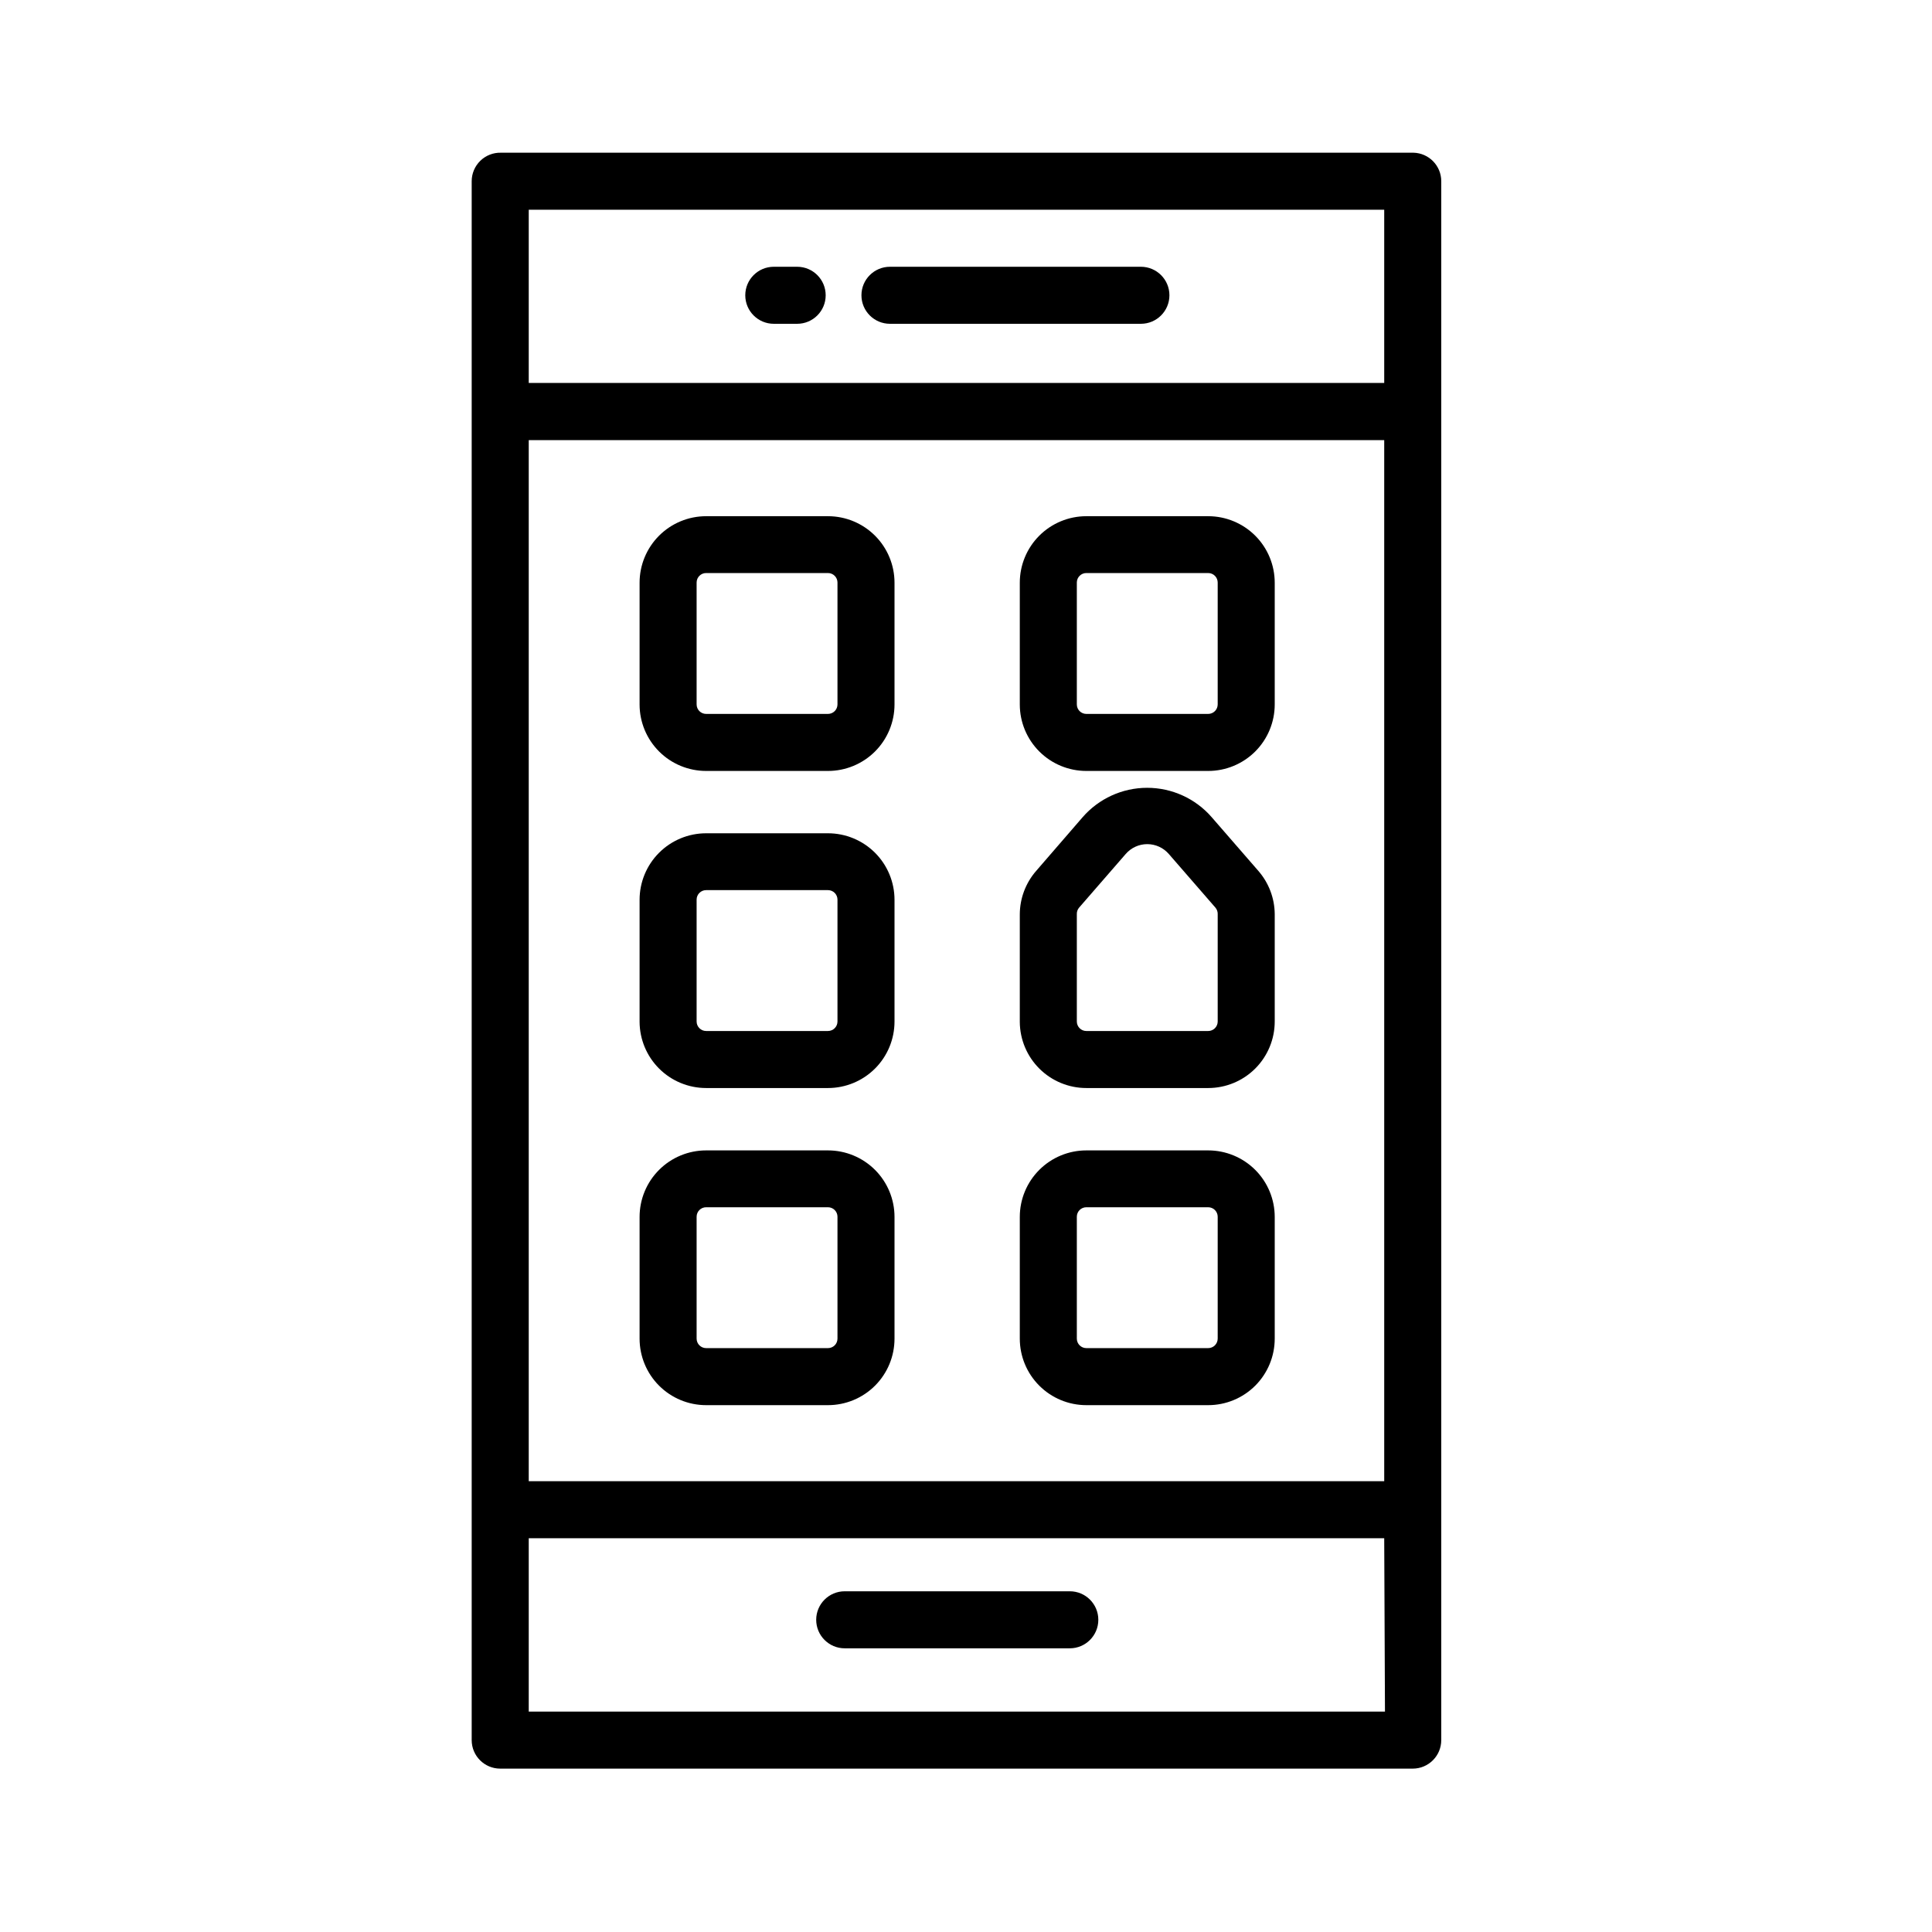
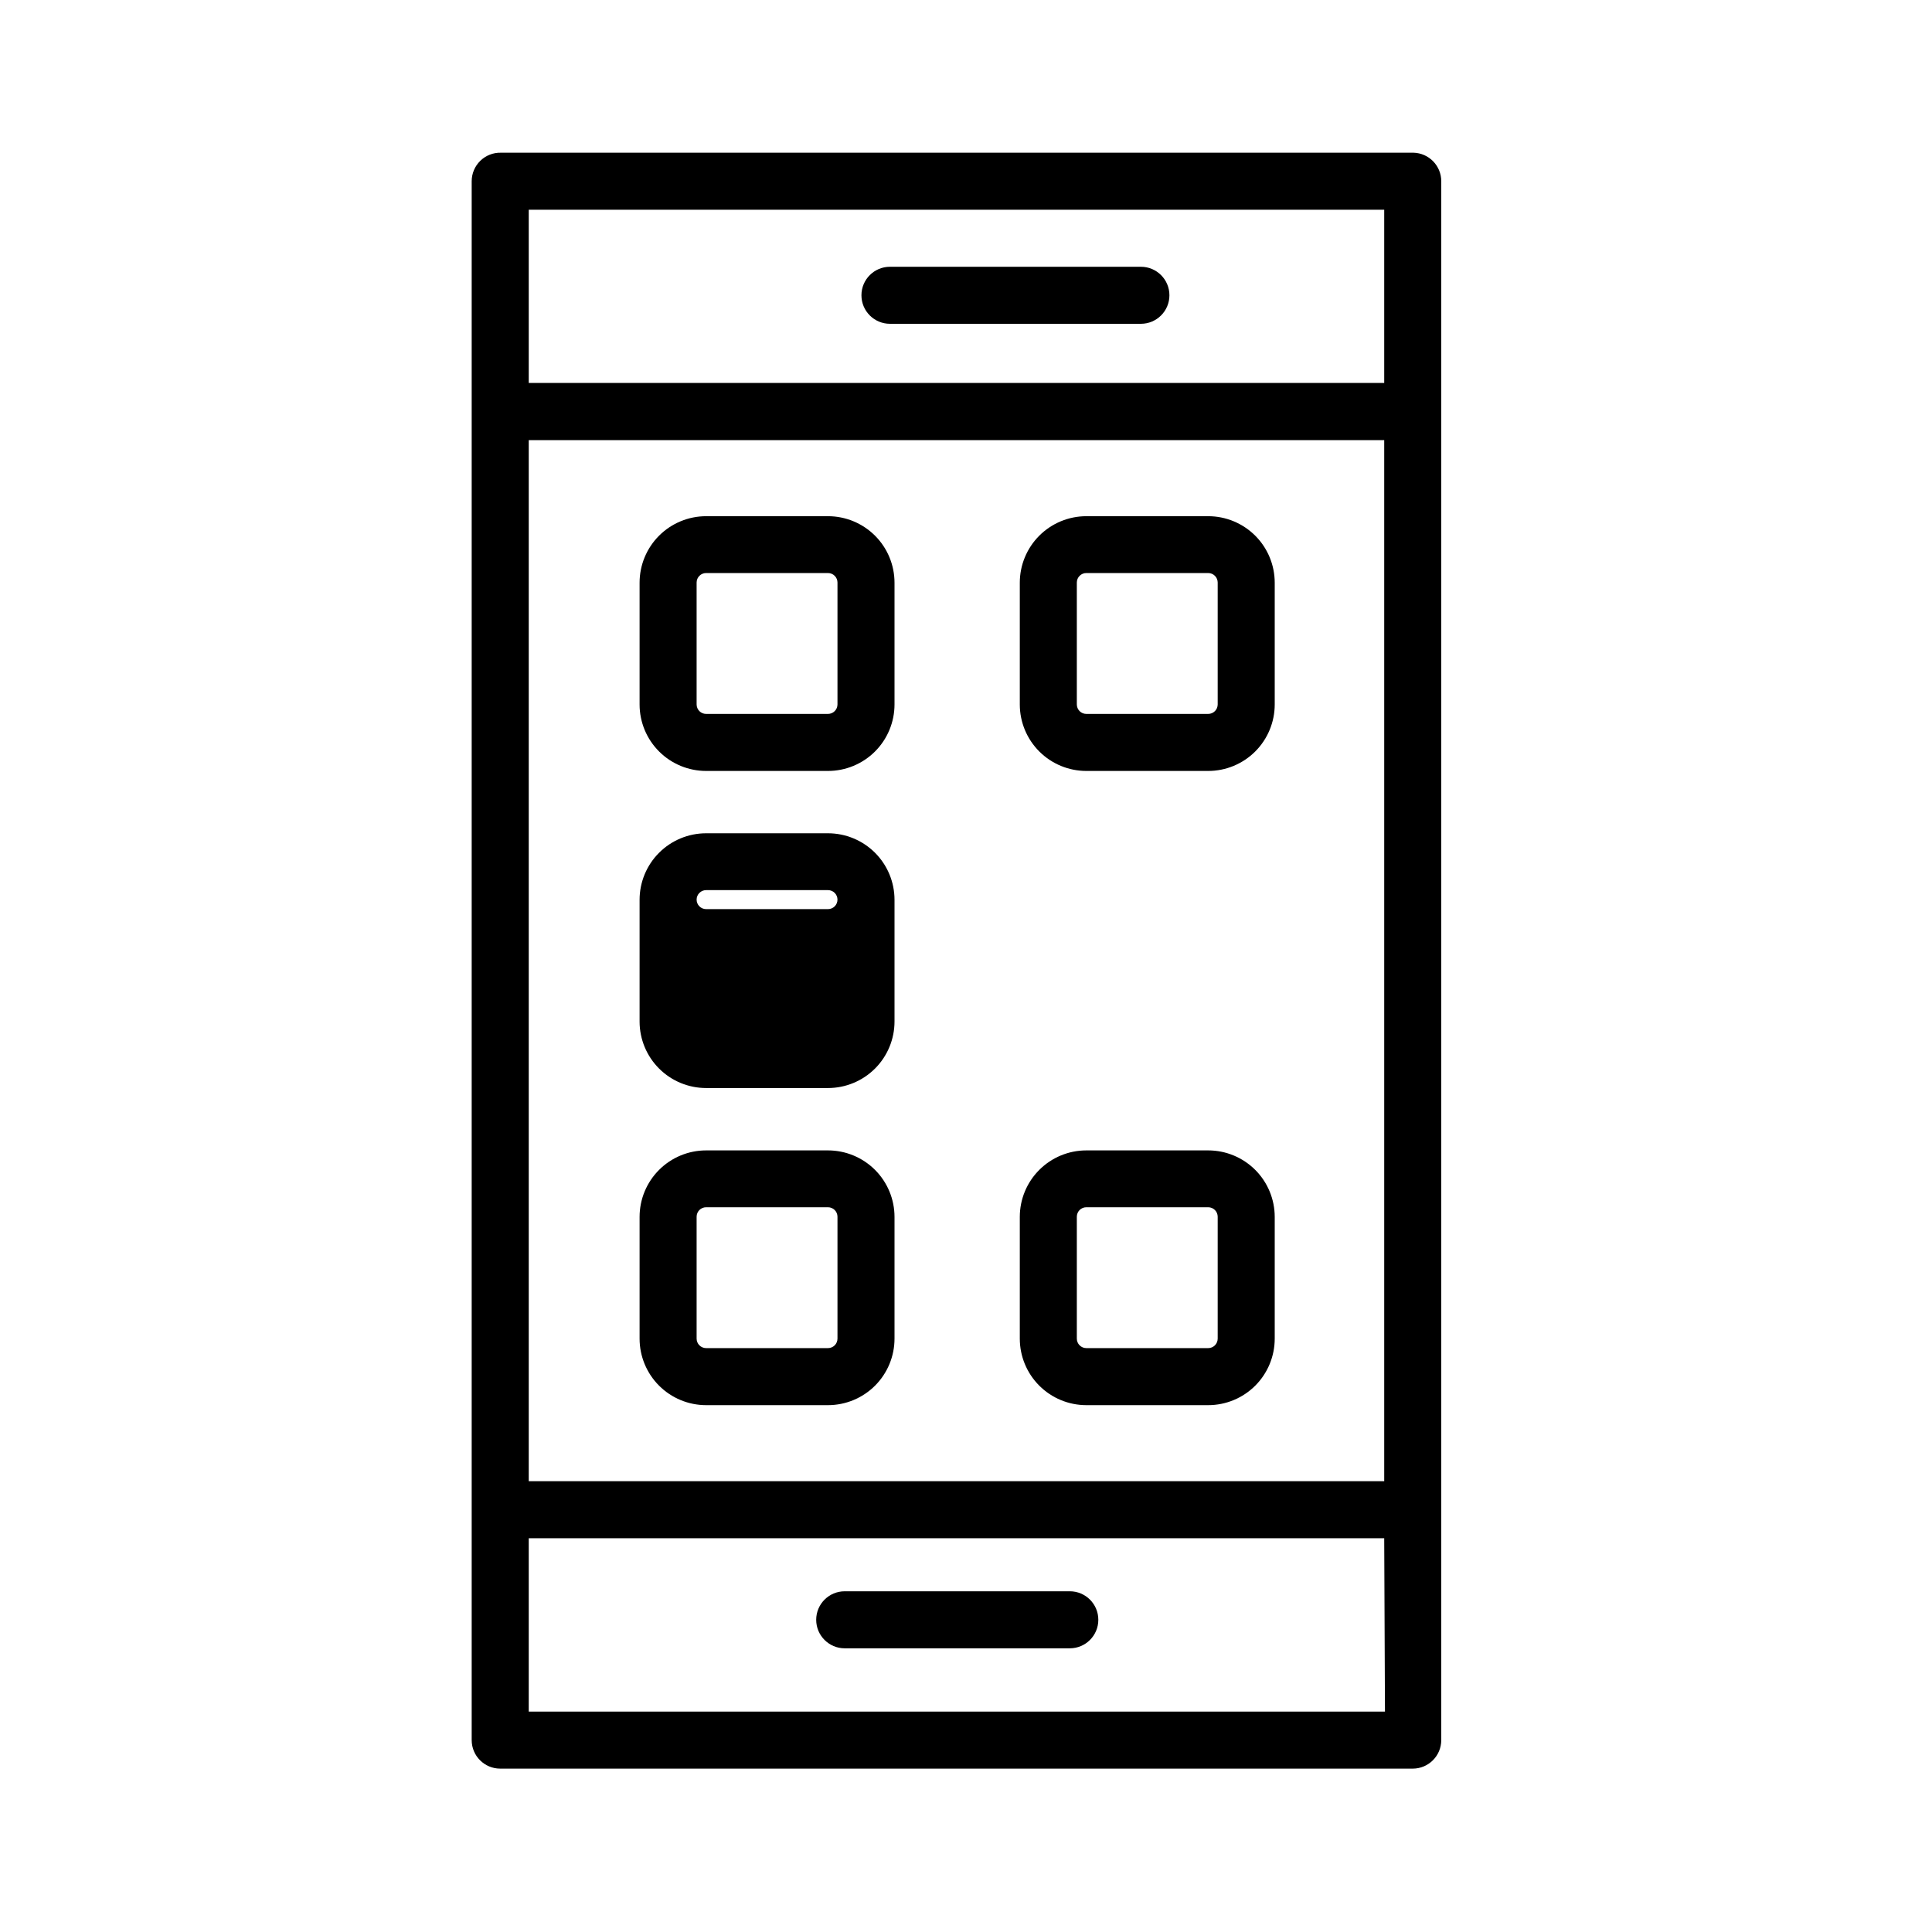
<svg xmlns="http://www.w3.org/2000/svg" fill="#000000" width="800px" height="800px" version="1.1" viewBox="144 144 512 512">
  <g>
    <path d="m518.59 184.47h-241.83c-2.039-0.055-4.012 0.719-5.473 2.141-1.461 1.422-2.285 3.375-2.285 5.418v413.12-0.004c0 4.176 3.383 7.559 7.559 7.559h241.83c4.172 0 7.555-3.383 7.555-7.559v-413.12 0.004c0.004-4.098-3.258-7.449-7.356-7.559zm-7.559 413.12h-226.91v-45.949h226.71zm-0.199-61.062h-226.71v-275.89h226.71zm0-291.05h-226.71v-45.898h226.71z" />
    <path d="m379.85 229.81h66.504-0.004c4.176 0 7.559-3.383 7.559-7.559 0-4.172-3.383-7.555-7.559-7.555h-66.5c-4.176 0-7.559 3.383-7.559 7.555 0 4.176 3.383 7.559 7.559 7.559z" />
-     <path d="m349.06 229.81h6.199c4.172 0 7.555-3.383 7.555-7.559 0-4.172-3.383-7.555-7.555-7.555h-6.199c-4.172 0-7.555 3.383-7.555 7.555 0 4.176 3.383 7.559 7.555 7.559z" />
    <path d="m367.86 580.82h59.652c4.172 0 7.555-3.383 7.555-7.559 0-4.172-3.383-7.555-7.555-7.555h-59.652c-4.172 0-7.559 3.383-7.559 7.555 0 4.176 3.387 7.559 7.559 7.559z" />
    <path d="m331.13 348.31h32.293c4.676 0 9.16-1.859 12.469-5.164 3.309-3.309 5.164-7.793 5.164-12.469v-32.246c0-4.676-1.855-9.16-5.164-12.469-3.309-3.305-7.793-5.164-12.469-5.164h-32.293c-4.68 0-9.164 1.859-12.469 5.164-3.309 3.309-5.164 7.793-5.164 12.469v32.297c0.012 4.668 1.875 9.137 5.18 12.434 3.305 3.297 7.785 5.148 12.453 5.148zm-2.519-49.926v-0.004c0-1.391 1.129-2.519 2.519-2.519h32.293c0.668 0 1.309 0.266 1.781 0.738s0.738 1.113 0.738 1.781v32.297c0 0.668-0.266 1.309-0.738 1.781-0.473 0.473-1.113 0.738-1.781 0.738h-32.293c-1.391 0-2.519-1.129-2.519-2.519z" />
    <path d="m431.89 348.31h32.293c4.676 0 9.16-1.859 12.469-5.164 3.309-3.309 5.164-7.793 5.164-12.469v-32.246c0-4.676-1.855-9.16-5.164-12.469-3.309-3.305-7.793-5.164-12.469-5.164h-32.293c-4.676 0-9.164 1.859-12.469 5.164-3.309 3.309-5.164 7.793-5.164 12.469v32.297c0.012 4.668 1.875 9.137 5.18 12.434 3.309 3.297 7.785 5.148 12.453 5.148zm-2.519-49.926v-0.004c0-1.391 1.129-2.519 2.519-2.519h32.293c0.668 0 1.309 0.266 1.781 0.738s0.738 1.113 0.738 1.781v32.297c0 0.668-0.266 1.309-0.738 1.781-0.473 0.473-1.113 0.738-1.781 0.738h-32.293c-1.391 0-2.519-1.129-2.519-2.519z" />
-     <path d="m331.13 432.34h32.293c4.676 0 9.16-1.859 12.469-5.164 3.309-3.309 5.164-7.793 5.164-12.469v-32.246c0-4.676-1.855-9.16-5.164-12.469-3.309-3.305-7.793-5.164-12.469-5.164h-32.293c-4.68 0-9.164 1.859-12.469 5.164-3.309 3.309-5.164 7.793-5.164 12.469v32.297c0.012 4.668 1.875 9.137 5.18 12.434 3.305 3.297 7.785 5.148 12.453 5.148zm-2.519-49.926v-0.004c0-1.391 1.129-2.516 2.519-2.516h32.293c0.668 0 1.309 0.262 1.781 0.734 0.473 0.473 0.738 1.113 0.738 1.781v32.297c0 0.668-0.266 1.309-0.738 1.781-0.473 0.473-1.113 0.738-1.781 0.738h-32.293c-1.391 0-2.519-1.129-2.519-2.519z" />
-     <path d="m431.89 432.34h32.293c4.676 0 9.16-1.859 12.469-5.164 3.309-3.309 5.164-7.793 5.164-12.469v-28.516c-0.043-4.191-1.582-8.227-4.332-11.387l-12.344-14.207c-4.305-4.969-10.555-7.82-17.129-7.82s-12.824 2.852-17.129 7.82l-12.293 14.207c-2.785 3.199-4.324 7.297-4.332 11.535v28.516c0.039 4.652 1.914 9.098 5.215 12.371 3.305 3.277 7.766 5.113 12.418 5.113zm-2.519-46.148c-0.008-0.609 0.207-1.199 0.605-1.664l12.344-14.207c1.434-1.66 3.519-2.617 5.715-2.617 2.195 0 4.285 0.957 5.719 2.617l12.344 14.207c0.398 0.465 0.613 1.055 0.605 1.664v28.516c0 0.668-0.266 1.309-0.738 1.781-0.473 0.473-1.113 0.738-1.781 0.738h-32.293c-1.391 0-2.519-1.129-2.519-2.519z" />
+     <path d="m331.13 432.34h32.293c4.676 0 9.16-1.859 12.469-5.164 3.309-3.309 5.164-7.793 5.164-12.469v-32.246c0-4.676-1.855-9.16-5.164-12.469-3.309-3.305-7.793-5.164-12.469-5.164h-32.293c-4.68 0-9.164 1.859-12.469 5.164-3.309 3.309-5.164 7.793-5.164 12.469v32.297c0.012 4.668 1.875 9.137 5.18 12.434 3.305 3.297 7.785 5.148 12.453 5.148zm-2.519-49.926v-0.004c0-1.391 1.129-2.516 2.519-2.516h32.293c0.668 0 1.309 0.262 1.781 0.734 0.473 0.473 0.738 1.113 0.738 1.781c0 0.668-0.266 1.309-0.738 1.781-0.473 0.473-1.113 0.738-1.781 0.738h-32.293c-1.391 0-2.519-1.129-2.519-2.519z" />
    <path d="m331.13 516.38h32.293c4.676 0 9.16-1.859 12.469-5.164 3.309-3.309 5.164-7.793 5.164-12.469v-32.246c0-4.676-1.855-9.16-5.164-12.469-3.309-3.305-7.793-5.164-12.469-5.164h-32.293c-4.68 0-9.164 1.859-12.469 5.164-3.309 3.309-5.164 7.793-5.164 12.469v32.246c0 4.676 1.855 9.16 5.164 12.469 3.305 3.305 7.789 5.164 12.469 5.164zm-2.519-49.926v-0.004c0-1.391 1.129-2.516 2.519-2.516h32.293c0.668 0 1.309 0.266 1.781 0.734 0.473 0.473 0.738 1.113 0.738 1.781v32.297c0 0.668-0.266 1.309-0.738 1.781s-1.113 0.738-1.781 0.738h-32.293c-1.391 0-2.519-1.129-2.519-2.519z" />
    <path d="m431.89 516.38h32.293c4.676 0 9.16-1.859 12.469-5.164 3.309-3.309 5.164-7.793 5.164-12.469v-32.246c0-4.676-1.855-9.16-5.164-12.469-3.309-3.305-7.793-5.164-12.469-5.164h-32.293c-4.676 0-9.164 1.859-12.469 5.164-3.309 3.309-5.164 7.793-5.164 12.469v32.246c0 4.676 1.855 9.16 5.164 12.469 3.305 3.305 7.793 5.164 12.469 5.164zm-2.519-49.926v-0.004c0-1.391 1.129-2.516 2.519-2.516h32.293c0.668 0 1.309 0.266 1.781 0.734 0.473 0.473 0.738 1.113 0.738 1.781v32.297c0 0.668-0.266 1.309-0.738 1.781s-1.113 0.738-1.781 0.738h-32.293c-1.391 0-2.519-1.129-2.519-2.519z" />
  </g>
</svg>